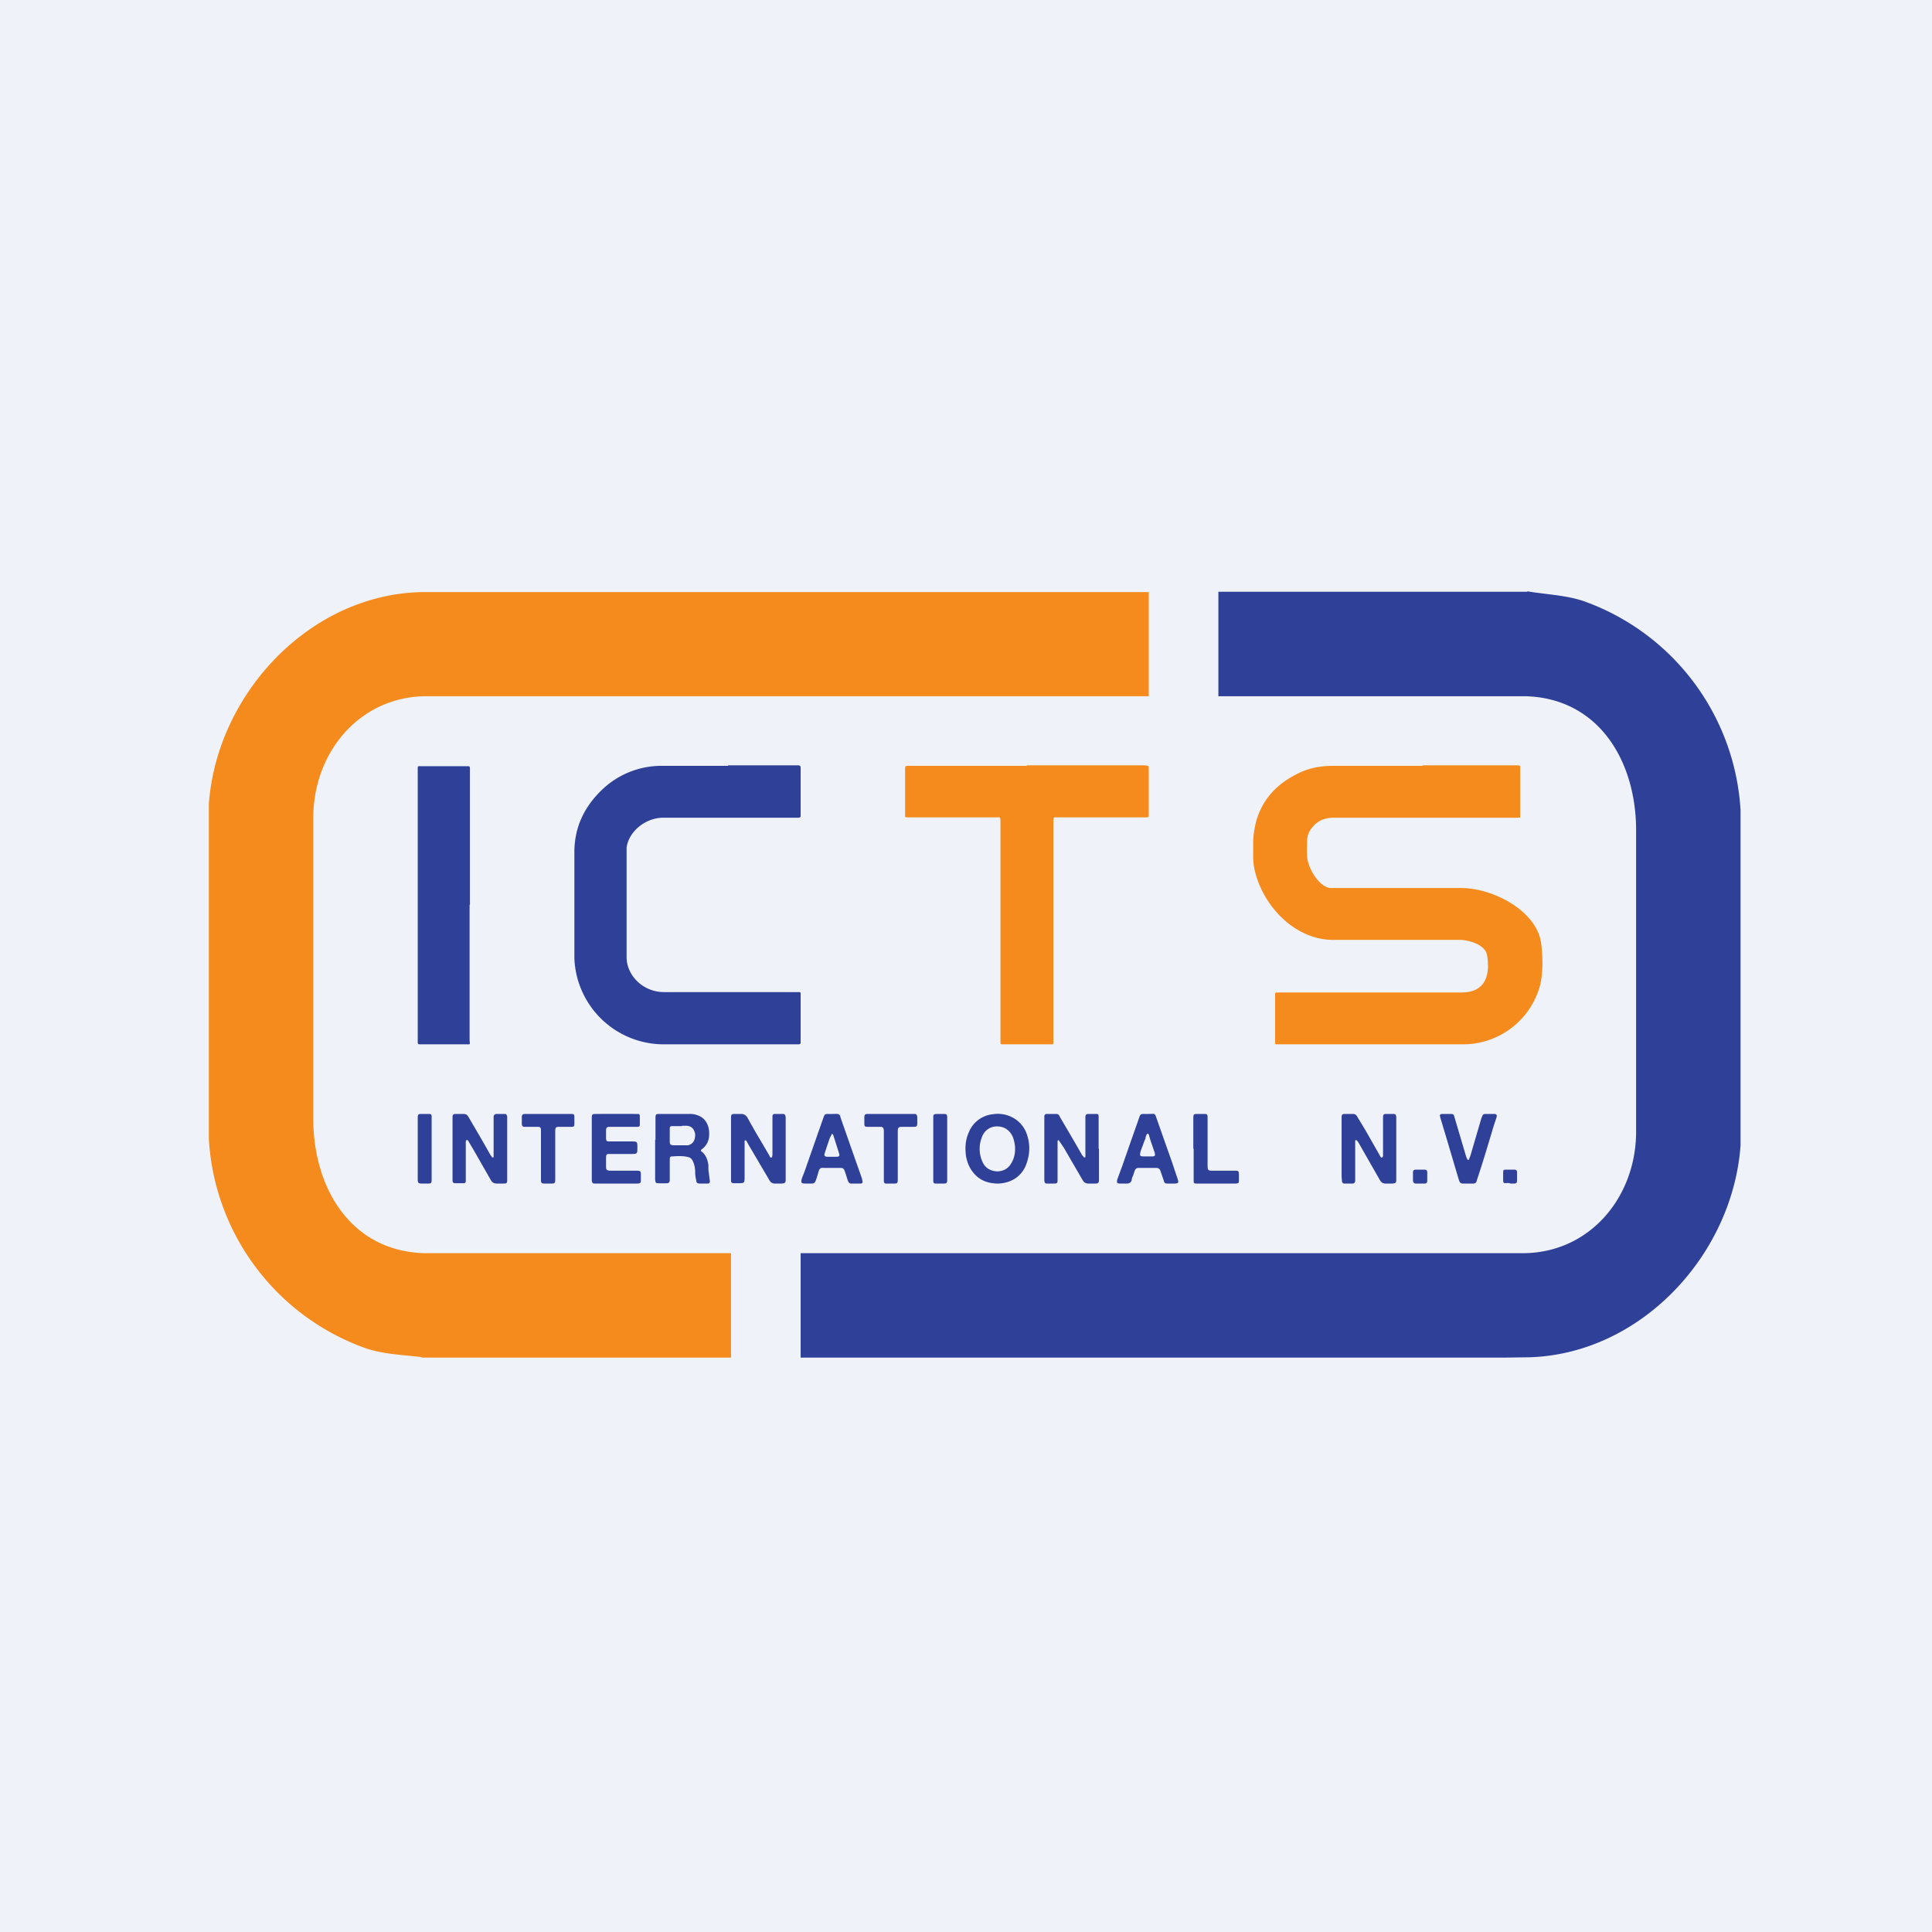
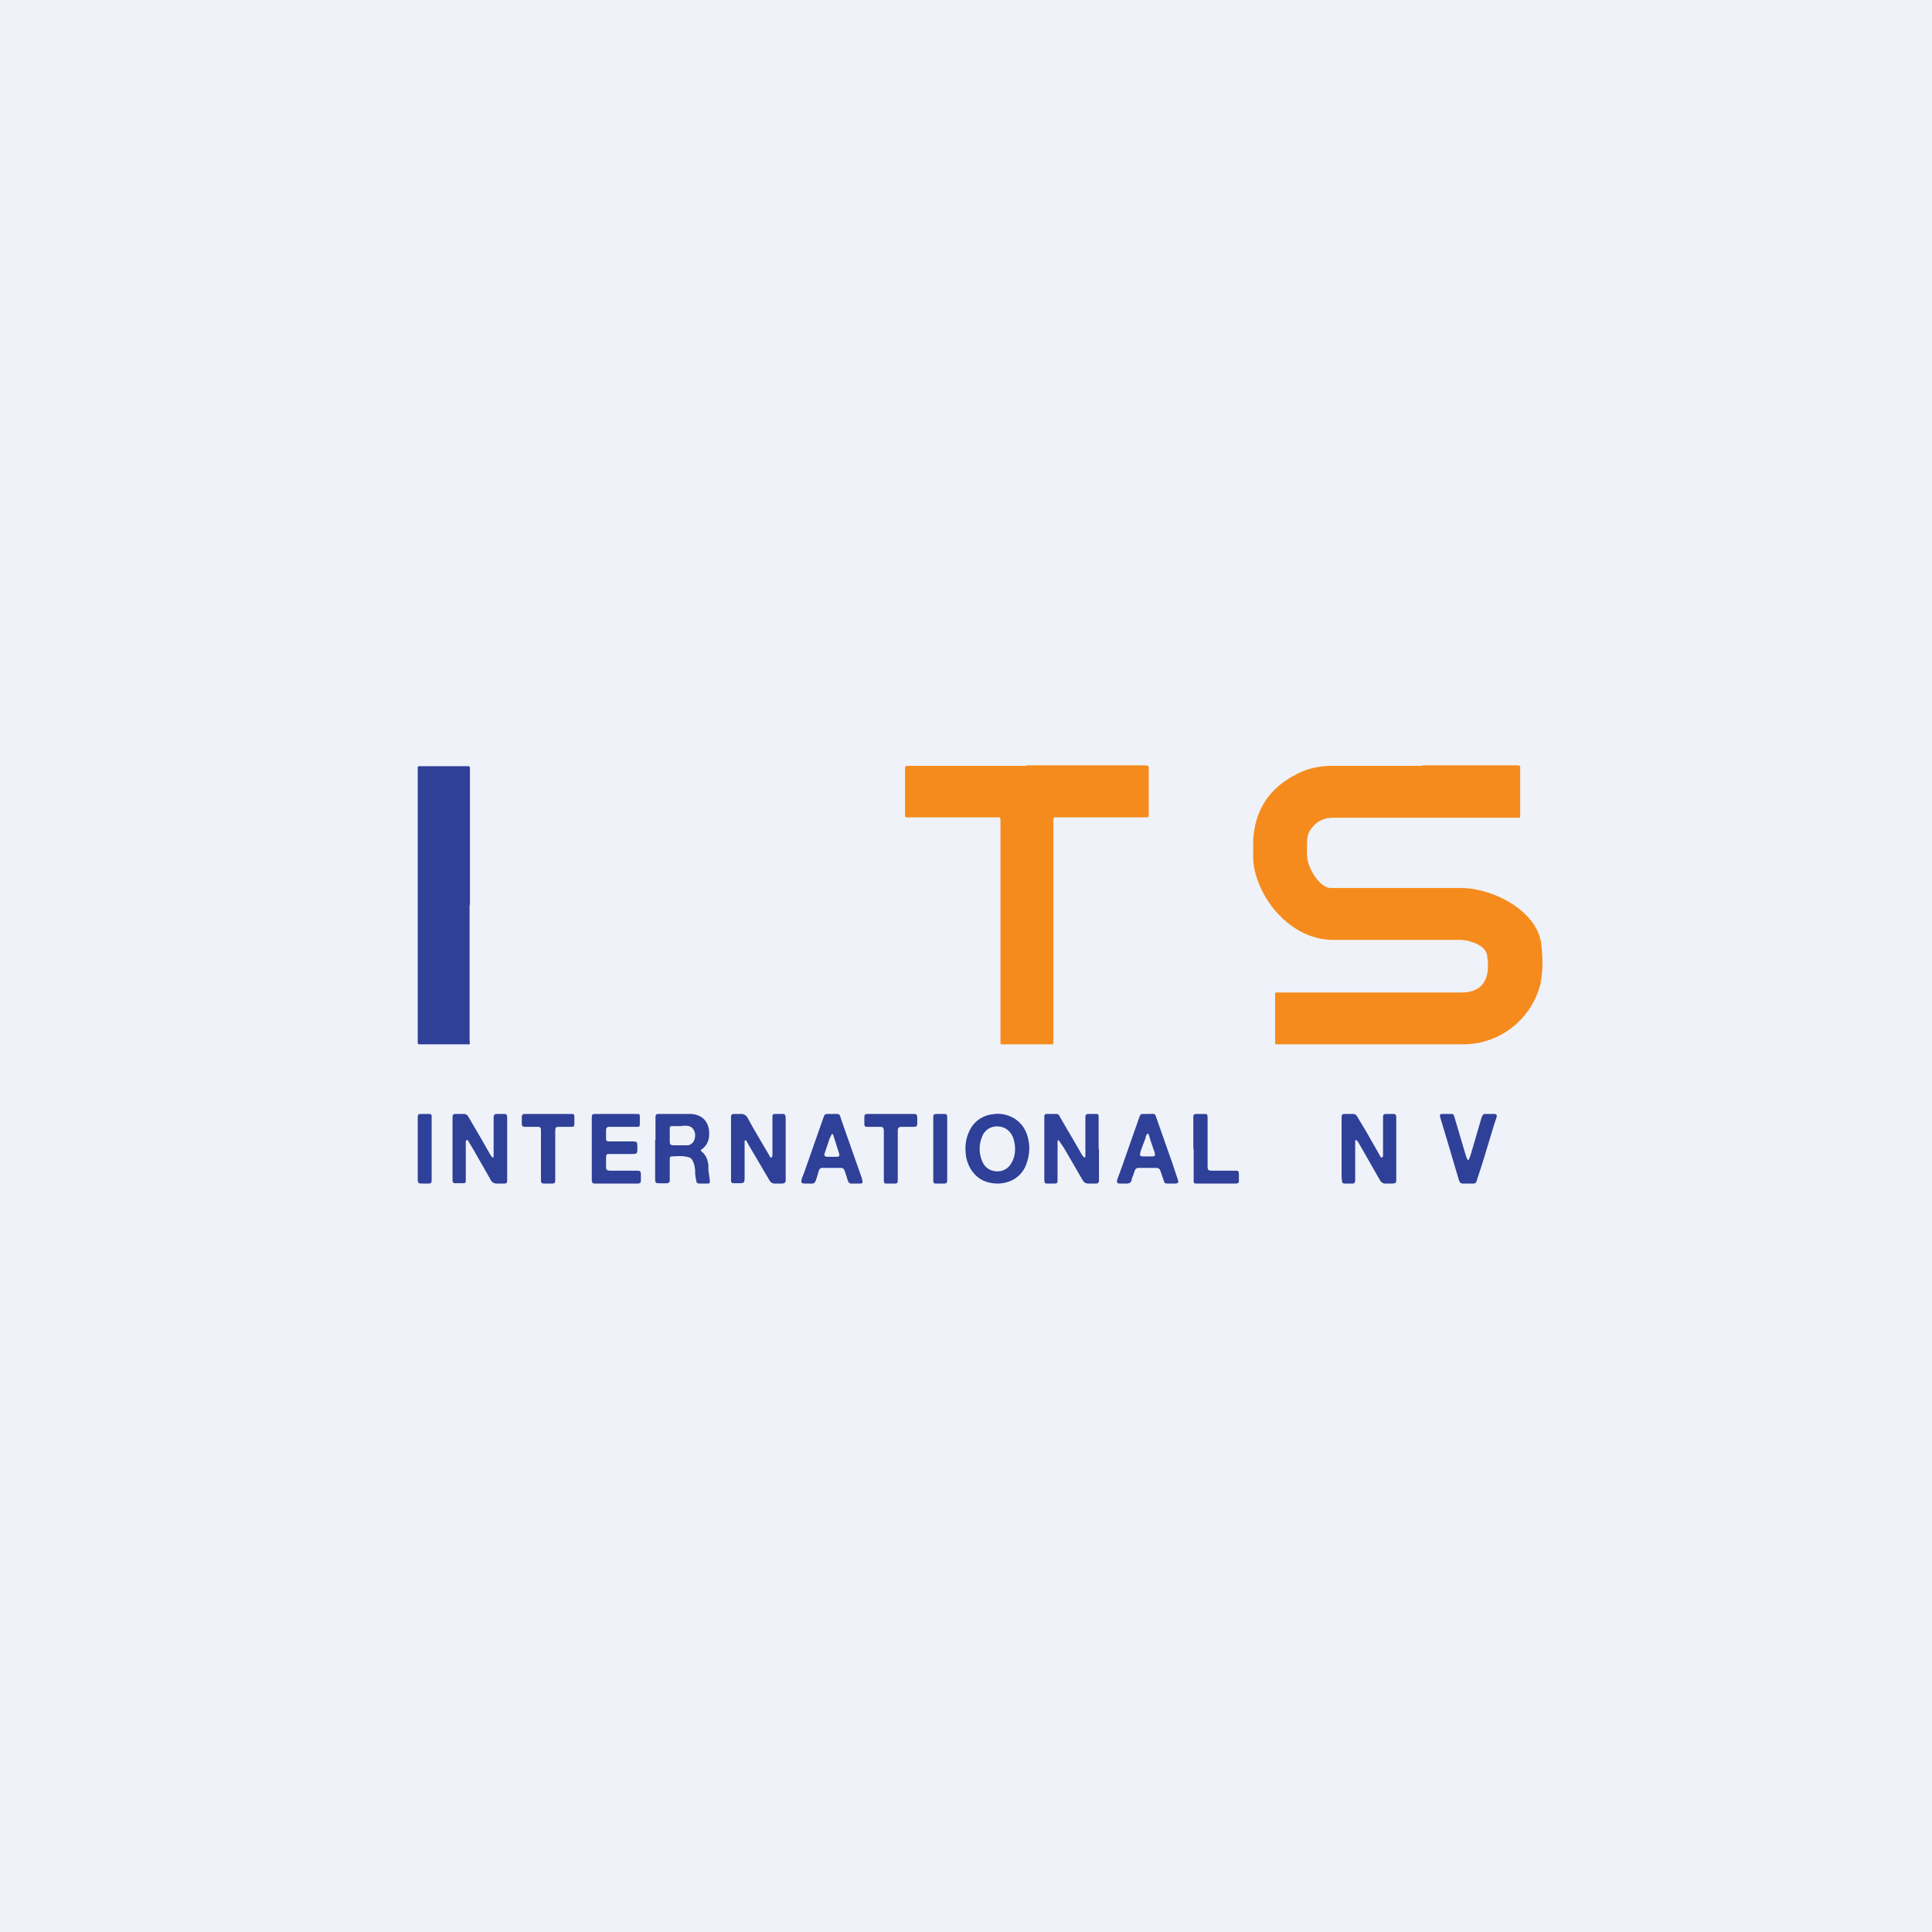
<svg xmlns="http://www.w3.org/2000/svg" viewBox="0 0 55.5 55.5">
  <path d="M 0,0 H 55.5 V 55.5 H 0 Z" fill="rgb(239, 242, 248)" />
-   <path d="M 12.11,38.985 C 11.58,38.92 11.06,38.91 10.53,38.74 A 6.8,6.8 0 0,1 6,32.73 V 23.09 C 6.23,19.95 8.86,17.11 12.06,17.01 H 33 V 20 H 12.26 C 10.34,20 9.01,21.6 9,23.47 V 32.19 C 9.02,34.17 10.1,35.94 12.19,36 H 21 V 39 H 12.12 Z" fill="rgb(245, 139, 29)" />
-   <path d="M 43.87,16.985 C 44.42,17.08 44.94,17.09 45.47,17.26 A 6.8,6.8 0 0,1 50,23.27 V 32.91 C 49.77,36.05 47.14,38.89 43.94,38.99 L 43.19,39 H 23 V 36 H 43.74 C 45.66,36 46.99,34.4 47,32.53 V 23.8 C 46.98,21.82 45.9,20.05 43.81,20 H 35 V 17 H 43.88 Z" fill="rgb(46, 64, 152)" />
  <path d="M 40.86,21.985 H 43.62 C 43.66,22 43.68,22.01 43.67,22.05 V 23.44 C 43.67,23.47 43.67,23.49 43.63,23.49 H 38.3 C 38.04,23.49 37.83,23.59 37.68,23.79 A 0.58,0.58 0 0,0 37.55,24.12 C 37.55,24.31 37.53,24.5 37.56,24.69 C 37.61,24.99 37.91,25.49 38.22,25.51 H 41.98 C 42.85,25.51 44.12,26.13 44.27,27.08 C 44.32,27.48 44.33,27.88 44.25,28.27 A 2.29,2.29 0 0,1 41.99,30 H 36.75 C 36.61,30 36.63,30.01 36.63,29.88 V 28.56 C 36.63,28.53 36.64,28.51 36.68,28.51 H 41.99 C 42.68,28.51 42.81,28 42.72,27.45 C 42.68,27.16 42.27,27.02 41.97,27 H 38.3 C 37.21,27 36.3,26.05 36.05,25.03 A 1.77,1.77 0 0,1 36,24.61 V 24.16 C 36.04,23.3 36.44,22.66 37.21,22.26 C 37.55,22.07 37.91,22 38.3,22 H 40.87 Z" fill="rgb(245, 139, 29)" />
-   <path d="M 20.91,21.985 H 22.95 C 22.99,22 23,22.02 23,22.05 V 23.42 C 23,23.47 22.99,23.49 22.93,23.49 H 19.08 C 18.54,23.48 18.06,23.89 18,24.35 V 27.5 C 18,28.01 18.46,28.5 19.08,28.5 H 22.95 C 22.99,28.5 23,28.51 23,28.55 V 29.95 C 23,29.98 22.98,30 22.94,30 H 19.07 A 2.57,2.57 0 0,1 16.5,27.53 V 24.48 C 16.5,23.8 16.76,23.22 17.24,22.74 A 2.47,2.47 0 0,1 19.02,22 H 20.92 Z" fill="rgb(46, 64, 152)" />
  <path d="M 29.49,21.985 H 32.88 C 33.01,22 33,21.99 33,22.11 V 23.43 C 33,23.46 32.99,23.48 32.95,23.48 H 30.39 C 30.26,23.48 30.26,23.46 30.26,23.6 V 29.87 C 30.26,30.02 30.28,30 30.12,30 H 28.82 C 28.74,30 28.74,30 28.74,29.92 V 23.61 C 28.74,23.46 28.74,23.48 28.6,23.48 H 26.08 C 26,23.48 26,23.48 26,23.41 V 22.07 C 26,22.02 26.01,22 26.07,22 H 29.5 Z" fill="rgb(245, 139, 29)" />
  <path d="M 13.49,25.985 V 29.88 C 13.5,30.02 13.52,30 13.38,30 H 12.05 C 12.01,30 12,29.98 12,29.94 V 22.1 C 12,22 12,22.01 12.1,22.01 H 13.4 C 13.5,22.01 13.5,22.01 13.5,22.11 V 26 Z M 40.11,33.01 V 33.87 C 40.11,33.98 40.1,33.99 40,34 H 39.8 C 39.73,34 39.68,33.97 39.64,33.9 L 39.04,32.85 C 39.02,32.82 39.01,32.79 38.98,32.77 C 38.96,32.74 38.94,32.74 38.93,32.78 V 33.93 C 38.92,33.97 38.9,34 38.86,34 H 38.62 C 38.58,34 38.55,33.97 38.55,33.92 L 38.54,33.8 V 32.1 C 38.54,32.02 38.56,32 38.64,32 H 38.86 C 38.92,32 38.96,32.02 38.99,32.08 L 39.22,32.46 L 39.63,33.18 C 39.65,33.21 39.66,33.26 39.7,33.25 C 39.74,33.23 39.73,33.18 39.73,33.15 V 32.12 C 39.73,32.02 39.74,32 39.83,32 H 40.03 C 40.09,32 40.1,32.02 40.11,32.09 V 33 Z M 14.57,33.01 V 33.85 C 14.57,34 14.57,34 14.43,34 H 14.28 C 14.19,34 14.14,33.97 14.1,33.9 L 13.62,33.06 L 13.46,32.79 C 13.45,32.77 13.43,32.74 13.41,32.75 C 13.38,32.76 13.38,32.79 13.38,32.81 V 33.93 C 13.38,33.97 13.36,33.99 13.32,33.99 H 13.07 C 13.03,33.99 13.01,33.97 13,33.93 V 32.1 C 13,32.02 13.02,32 13.09,32 H 13.31 C 13.38,32 13.42,32.02 13.46,32.09 L 13.84,32.74 L 14.09,33.18 L 14.13,33.23 C 14.13,33.25 14.15,33.25 14.16,33.25 C 14.18,33.25 14.18,33.23 14.18,33.22 V 32.07 C 14.19,32.03 14.21,32.01 14.25,32 H 14.51 C 14.54,32 14.56,32.03 14.57,32.07 V 33.01 Z M 31.57,33 V 33.9 C 31.57,33.97 31.55,34 31.47,34 H 31.27 C 31.19,34 31.14,33.97 31.1,33.9 L 30.56,32.97 A 17.34,17.34 0 0,0 30.41,32.75 C 30.39,32.75 30.38,32.78 30.38,32.8 V 33.87 C 30.38,33.99 30.38,34 30.25,34 H 30.08 C 30.02,34 30.01,33.98 30,33.91 V 32.08 C 30,32.03 30.02,32 30.07,32 H 30.35 C 30.4,32 30.43,32.04 30.45,32.09 L 30.86,32.79 L 31.09,33.19 L 31.13,33.23 C 31.13,33.25 31.15,33.25 31.16,33.25 C 31.18,33.25 31.18,33.23 31.18,33.22 V 32.08 C 31.18,32.03 31.21,32 31.26,32 H 31.5 C 31.55,32 31.56,32.02 31.56,32.1 V 33 Z M 22.57,33 V 33.88 C 22.57,33.98 22.55,33.99 22.46,34 H 22.26 C 22.19,34 22.14,33.97 22.1,33.9 L 21.5,32.88 A 2.74,2.74 0 0,0 21.44,32.77 A 0.03,0.03 0 0,0 21.41,32.76 C 21.39,32.76 21.39,32.77 21.39,32.79 V 33.79 C 21.39,33.99 21.39,33.99 21.19,33.99 A 16,16 0 0,1 21.08,33.99 C 21.03,33.99 21,33.97 21,33.92 V 32.1 C 21,32.02 21.02,32 21.1,32 H 21.29 C 21.37,32 21.42,32.03 21.47,32.1 C 21.64,32.42 21.83,32.73 22.01,33.04 L 22.11,33.21 C 22.11,33.23 22.13,33.26 22.16,33.25 C 22.19,33.25 22.18,33.2 22.19,33.18 V 32.07 C 22.19,32.03 22.21,32 22.25,32 H 22.49 C 22.55,32 22.56,32.03 22.57,32.1 V 33 Z M 17,33 V 32.13 C 17,32.01 17.01,32 17.12,32 A 425.93,425.93 0 0,1 18.33,32 C 18.36,32 18.38,32.02 18.38,32.06 V 32.3 C 18.38,32.35 18.36,32.37 18.32,32.37 H 17.53 C 17.43,32.37 17.41,32.39 17.41,32.49 V 32.69 C 17.41,32.78 17.43,32.79 17.51,32.79 H 18.16 C 18.3,32.79 18.31,32.8 18.31,32.95 C 18.31,33.15 18.31,33.15 18.13,33.15 H 17.53 C 17.43,33.15 17.41,33.15 17.41,33.27 V 33.52 C 17.41,33.6 17.43,33.62 17.51,33.63 H 18.28 C 18.4,33.63 18.41,33.64 18.41,33.76 V 33.91 C 18.41,33.98 18.39,33.99 18.33,34 H 17.09 C 17.02,34 17.01,33.98 17,33.9 V 33 Z M 42.17,34 H 42.04 C 41.96,34 41.94,33.98 41.91,33.9 L 41.56,32.72 L 41.38,32.12 C 41.35,32.02 41.36,32 41.45,32 H 41.65 C 41.75,32 41.76,32 41.79,32.12 L 42.11,33.2 A 0.6,0.6 0 0,0 42.15,33.3 C 42.17,33.33 42.19,33.33 42.2,33.3 L 42.24,33.2 L 42.55,32.14 L 42.58,32.06 C 42.6,32.02 42.62,32 42.66,32 H 42.92 C 42.99,32 43.01,32.03 42.99,32.1 L 42.91,32.34 C 42.76,32.84 42.61,33.35 42.44,33.86 L 42.42,33.92 C 42.41,33.98 42.37,34 42.32,34 H 42.17 Z M 25.58,32 H 26.26 C 26.33,32 26.34,32.02 26.35,32.1 V 32.27 C 26.35,32.35 26.33,32.37 26.25,32.37 H 25.92 C 25.81,32.37 25.79,32.39 25.79,32.51 V 33.84 C 25.79,34 25.79,34 25.65,34 H 25.45 C 25.41,34 25.39,33.97 25.39,33.92 V 32.47 C 25.38,32.39 25.36,32.37 25.28,32.37 H 24.93 C 24.84,32.37 24.83,32.36 24.83,32.27 V 32.1 C 24.83,32.02 24.85,32 24.93,32 H 25.58 Z M 15.54,33.2 V 32.47 C 15.54,32.39 15.52,32.37 15.44,32.37 H 15.06 C 15.02,32.37 14.99,32.34 14.99,32.29 V 32.08 C 14.99,32.03 15.02,32 15.07,32 H 16.42 C 16.49,32 16.5,32.02 16.5,32.1 V 32.27 C 16.5,32.35 16.49,32.37 16.42,32.37 H 16.09 C 15.96,32.37 15.95,32.38 15.95,32.52 V 33.84 C 15.95,34 15.95,34 15.81,34 H 15.64 C 15.56,34 15.54,33.98 15.54,33.9 V 33.2 Z M 34.28,33 V 32.13 C 34.28,32.01 34.29,32 34.4,32 H 34.6 C 34.68,32 34.69,32.02 34.69,32.11 V 33.43 C 34.69,33.63 34.69,33.63 34.87,33.63 H 35.48 C 35.58,33.63 35.59,33.64 35.59,33.76 V 33.91 C 35.59,33.98 35.58,33.99 35.51,34 H 34.39 C 34.29,34 34.29,33.99 34.29,33.89 V 33 Z M 27.21,33.01 V 33.87 C 27.21,33.99 27.2,34 27.09,34 H 26.89 C 26.82,34 26.81,33.98 26.81,33.9 V 32.11 C 26.81,32.01 26.82,32.01 26.91,32 H 27.12 C 27.19,32 27.21,32.02 27.21,32.1 V 33 Z M 12,32.99 V 32.13 C 12,32.01 12.01,32 12.12,32 H 12.33 C 12.38,32 12.4,32.02 12.4,32.07 V 33.88 C 12.4,33.98 12.39,34 12.3,34 H 12.12 C 12.02,34 12,33.98 12,33.87 V 32.99 Z" fill="rgb(46, 64, 152)" />
-   <path d="M 43.37,33.985 H 43.28 C 43.2,34 43.18,33.98 43.18,33.9 V 33.68 C 43.18,33.62 43.19,33.6 43.25,33.6 H 43.51 C 43.56,33.6 43.58,33.63 43.58,33.67 V 33.92 C 43.58,33.98 43.55,34 43.5,34 H 43.38 Z M 41,33.8 V 33.92 C 41,33.97 40.98,34 40.93,34 H 40.67 C 40.62,34 40.6,33.97 40.59,33.92 V 33.67 C 40.59,33.62 40.62,33.6 40.66,33.6 H 40.93 C 40.97,33.6 41,33.62 41,33.67 V 33.8 Z" fill="rgb(47, 65, 153)" />
  <path d="M 18.82,32.735 V 33.89 C 18.83,33.97 18.84,33.99 18.9,33.99 A 2.88,2.88 0 0,0 19.17,33.99 C 19.21,33.99 19.23,33.96 19.24,33.92 V 33.32 C 19.24,33.24 19.25,33.22 19.31,33.22 C 19.47,33.21 19.62,33.2 19.77,33.24 C 19.83,33.25 19.87,33.29 19.9,33.35 C 19.95,33.45 19.96,33.53 19.97,33.63 V 33.67 C 19.97,33.75 19.98,33.82 20,33.9 C 20,33.97 20.03,34 20.1,34 H 20.33 C 20.38,34 20.4,33.97 20.39,33.91 L 20.35,33.61 V 33.47 C 20.33,33.33 20.29,33.2 20.18,33.1 C 20.12,33.06 20.12,33.04 20.18,33 A 0.5,0.5 0 0,0 20.37,32.62 C 20.39,32.37 20.29,32.17 20.13,32.08 A 0.62,0.62 0 0,0 19.8,32 H 18.95 C 18.84,32 18.83,32.01 18.83,32.13 V 32.75 Z M 19.59,32.35 H 19.34 C 19.25,32.35 19.24,32.35 19.24,32.45 V 32.79 C 19.24,32.88 19.26,32.89 19.34,32.9 H 19.64 A 138.78,138.78 0 0,0 19.77,32.9 C 19.91,32.86 19.97,32.76 19.97,32.59 C 19.95,32.44 19.87,32.35 19.73,32.34 H 19.59 Z M 27.94,33.66 C 28.12,33.9 28.36,33.99 28.64,34 C 29.04,34 29.38,33.79 29.5,33.39 C 29.59,33.12 29.59,32.85 29.5,32.59 A 0.85,0.85 0 0,0 29.02,32.07 A 0.9,0.9 0 0,0 28.51,32.01 A 0.83,0.83 0 0,0 27.83,32.53 C 27.73,32.75 27.72,32.98 27.75,33.21 C 27.78,33.38 27.84,33.53 27.94,33.66 Z M 29.06,33.4 C 29.13,33.28 29.16,33.15 29.16,33 C 29.16,32.9 29.14,32.8 29.11,32.7 C 29.04,32.5 28.88,32.37 28.68,32.36 A 0.45,0.45 0 0,0 28.21,32.66 A 0.9,0.9 0 0,0 28.23,33.39 C 28.31,33.56 28.46,33.64 28.64,33.65 C 28.82,33.65 28.97,33.57 29.06,33.4 Z M 33.17,32.01 C 33.15,31.99 33.1,32 32.98,32 H 32.88 C 32.77,32 32.76,32 32.72,32.12 A 388.91,388.91 0 0,0 32.24,33.49 L 32.1,33.87 C 32.07,33.97 32.09,34 32.18,34 H 32.37 C 32.44,34 32.49,33.97 32.51,33.9 C 32.51,33.86 32.53,33.81 32.55,33.77 L 32.59,33.65 C 32.61,33.58 32.65,33.55 32.71,33.55 H 33.21 C 33.28,33.55 33.32,33.58 33.34,33.65 L 33.43,33.91 C 33.45,33.99 33.47,34 33.55,34 H 33.72 C 33.86,34 33.87,33.98 33.82,33.84 L 33.68,33.42 L 33.25,32.2 C 33.21,32.09 33.2,32.04 33.17,32.01 Z M 32.88,33.22 H 33.09 C 33.18,33.22 33.19,33.2 33.17,33.11 L 33.05,32.76 A 58.44,58.44 0 0,1 33,32.59 C 32.98,32.56 32.96,32.56 32.94,32.59 L 32.91,32.66 V 32.69 L 32.87,32.79 L 32.77,33.06 C 32.73,33.21 32.74,33.22 32.88,33.22 Z M 24.1,32.02 C 24.08,31.99 24.03,32 23.91,32 H 23.82 C 23.7,32 23.69,32 23.65,32.12 A 502.84,502.84 0 0,0 23.11,33.66 L 23.04,33.84 C 23,33.97 23.01,34 23.14,34 H 23.3 C 23.39,34 23.4,33.99 23.44,33.9 L 23.46,33.84 L 23.52,33.64 C 23.54,33.57 23.58,33.54 23.65,33.55 H 24.14 C 24.22,33.55 24.24,33.57 24.27,33.65 A 9.27,9.27 0 0,1 24.35,33.9 C 24.37,33.95 24.39,34 24.45,34 H 24.71 C 24.78,34 24.79,33.97 24.77,33.9 L 24.76,33.85 A 356.27,356.27 0 0,1 24.18,32.2 C 24.14,32.1 24.14,32.04 24.11,32.02 Z M 23.94,32.62 C 23.94,32.6 23.92,32.58 23.9,32.57 A 47.55,47.55 0 0,1 23.83,32.71 L 23.69,33.13 C 23.67,33.2 23.69,33.22 23.75,33.23 H 24.03 C 24.11,33.23 24.13,33.2 24.1,33.12 L 23.96,32.68 L 23.94,32.62 Z" fill="rgb(46, 64, 152)" fill-rule="evenodd" />
</svg>